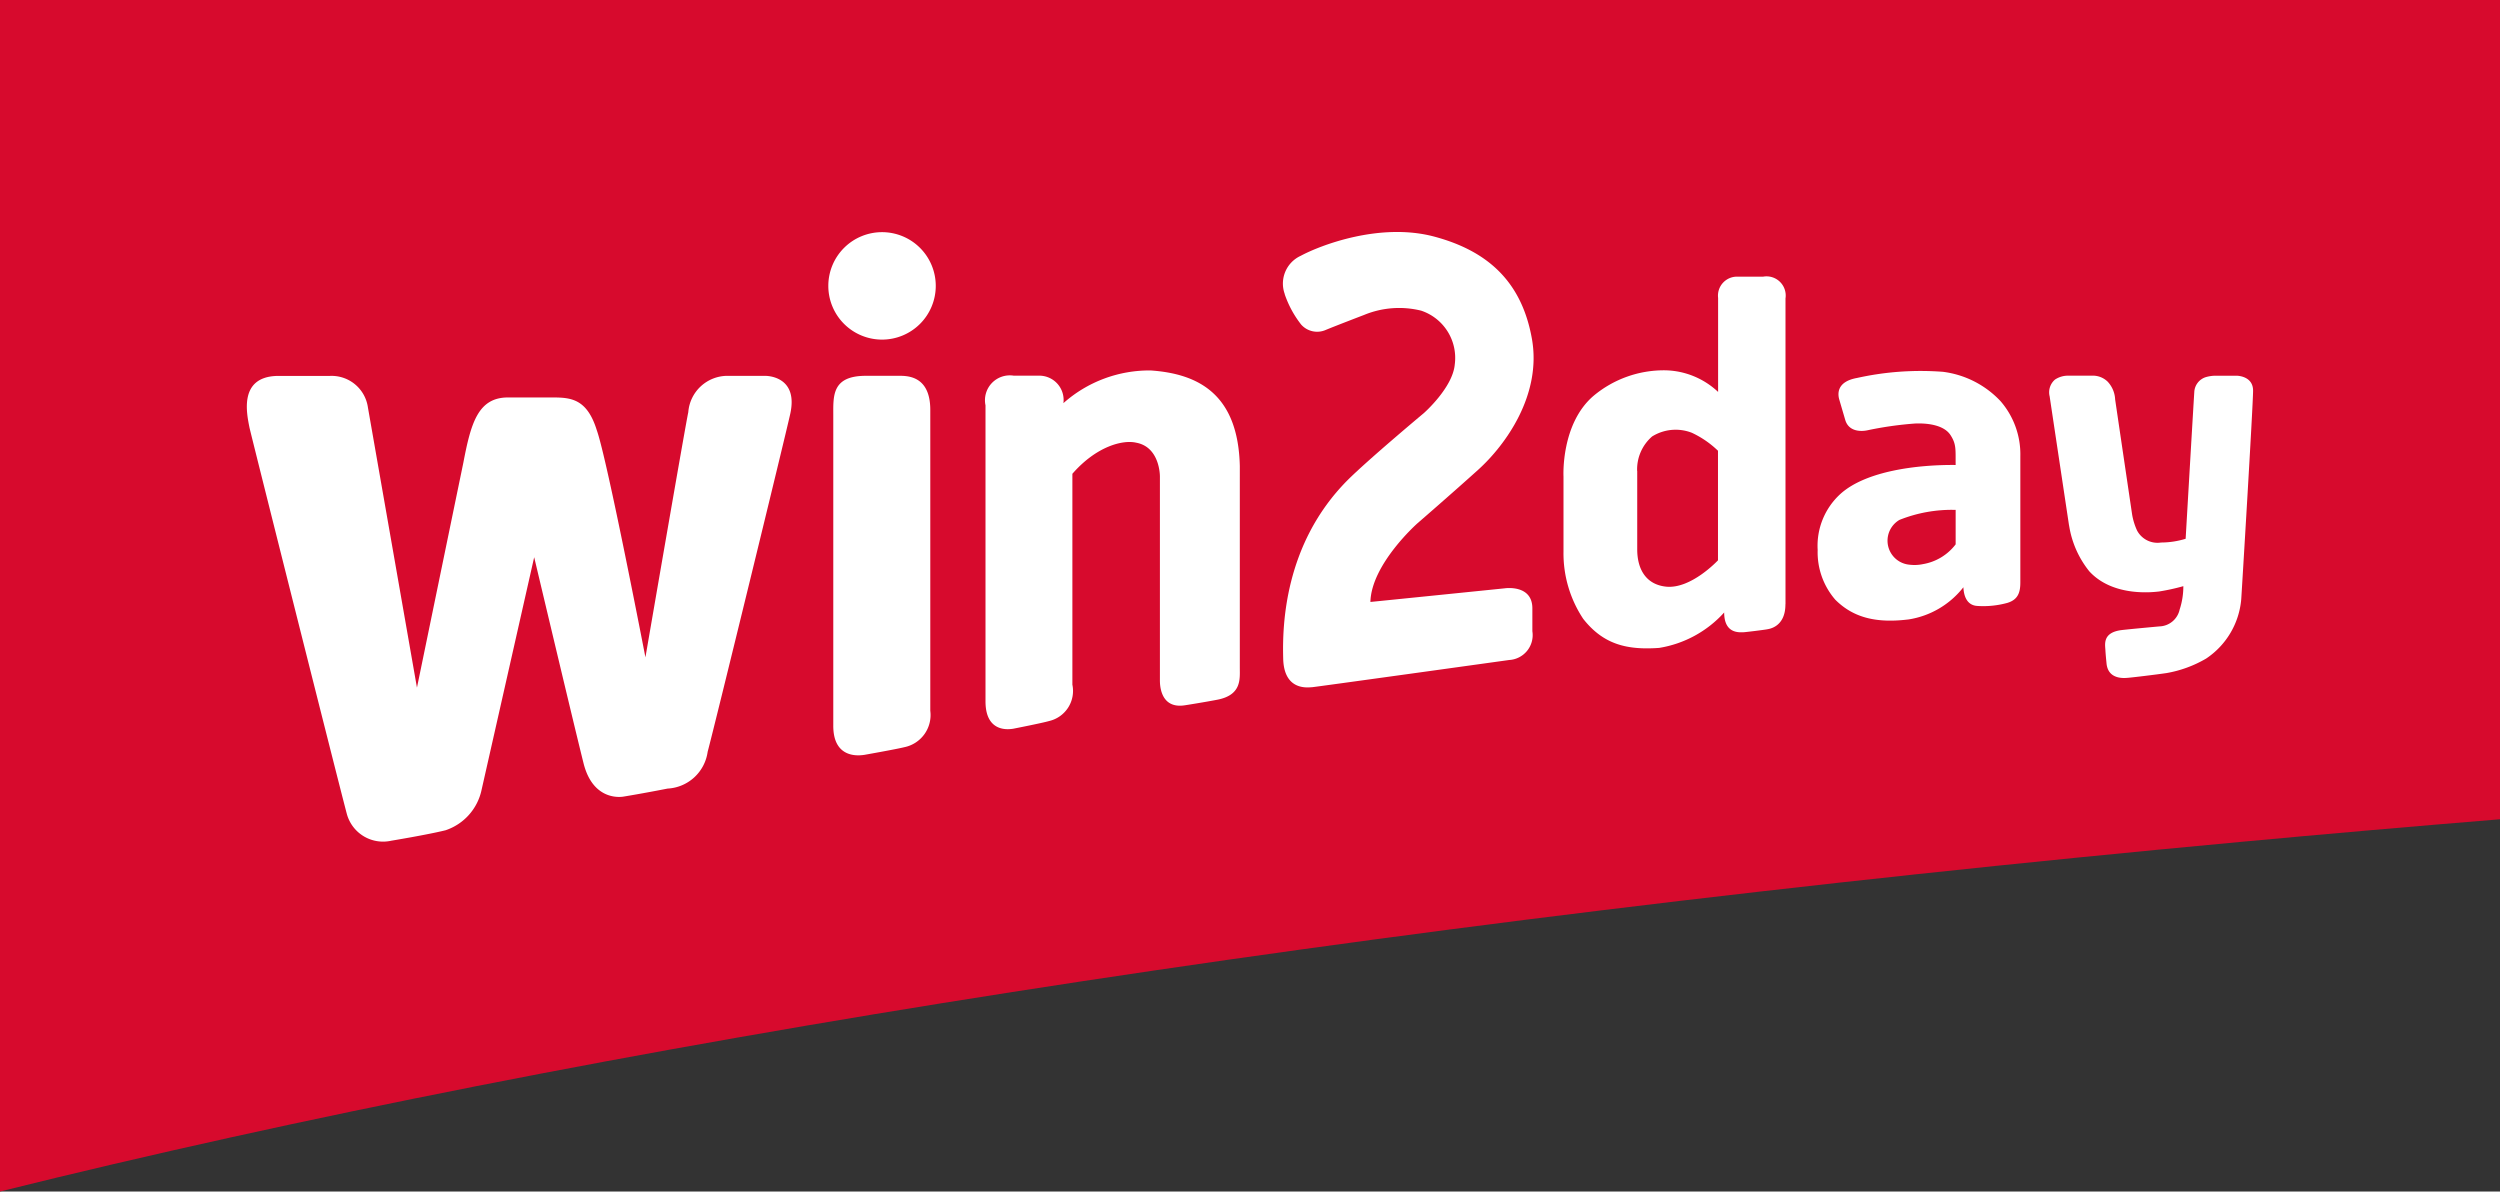
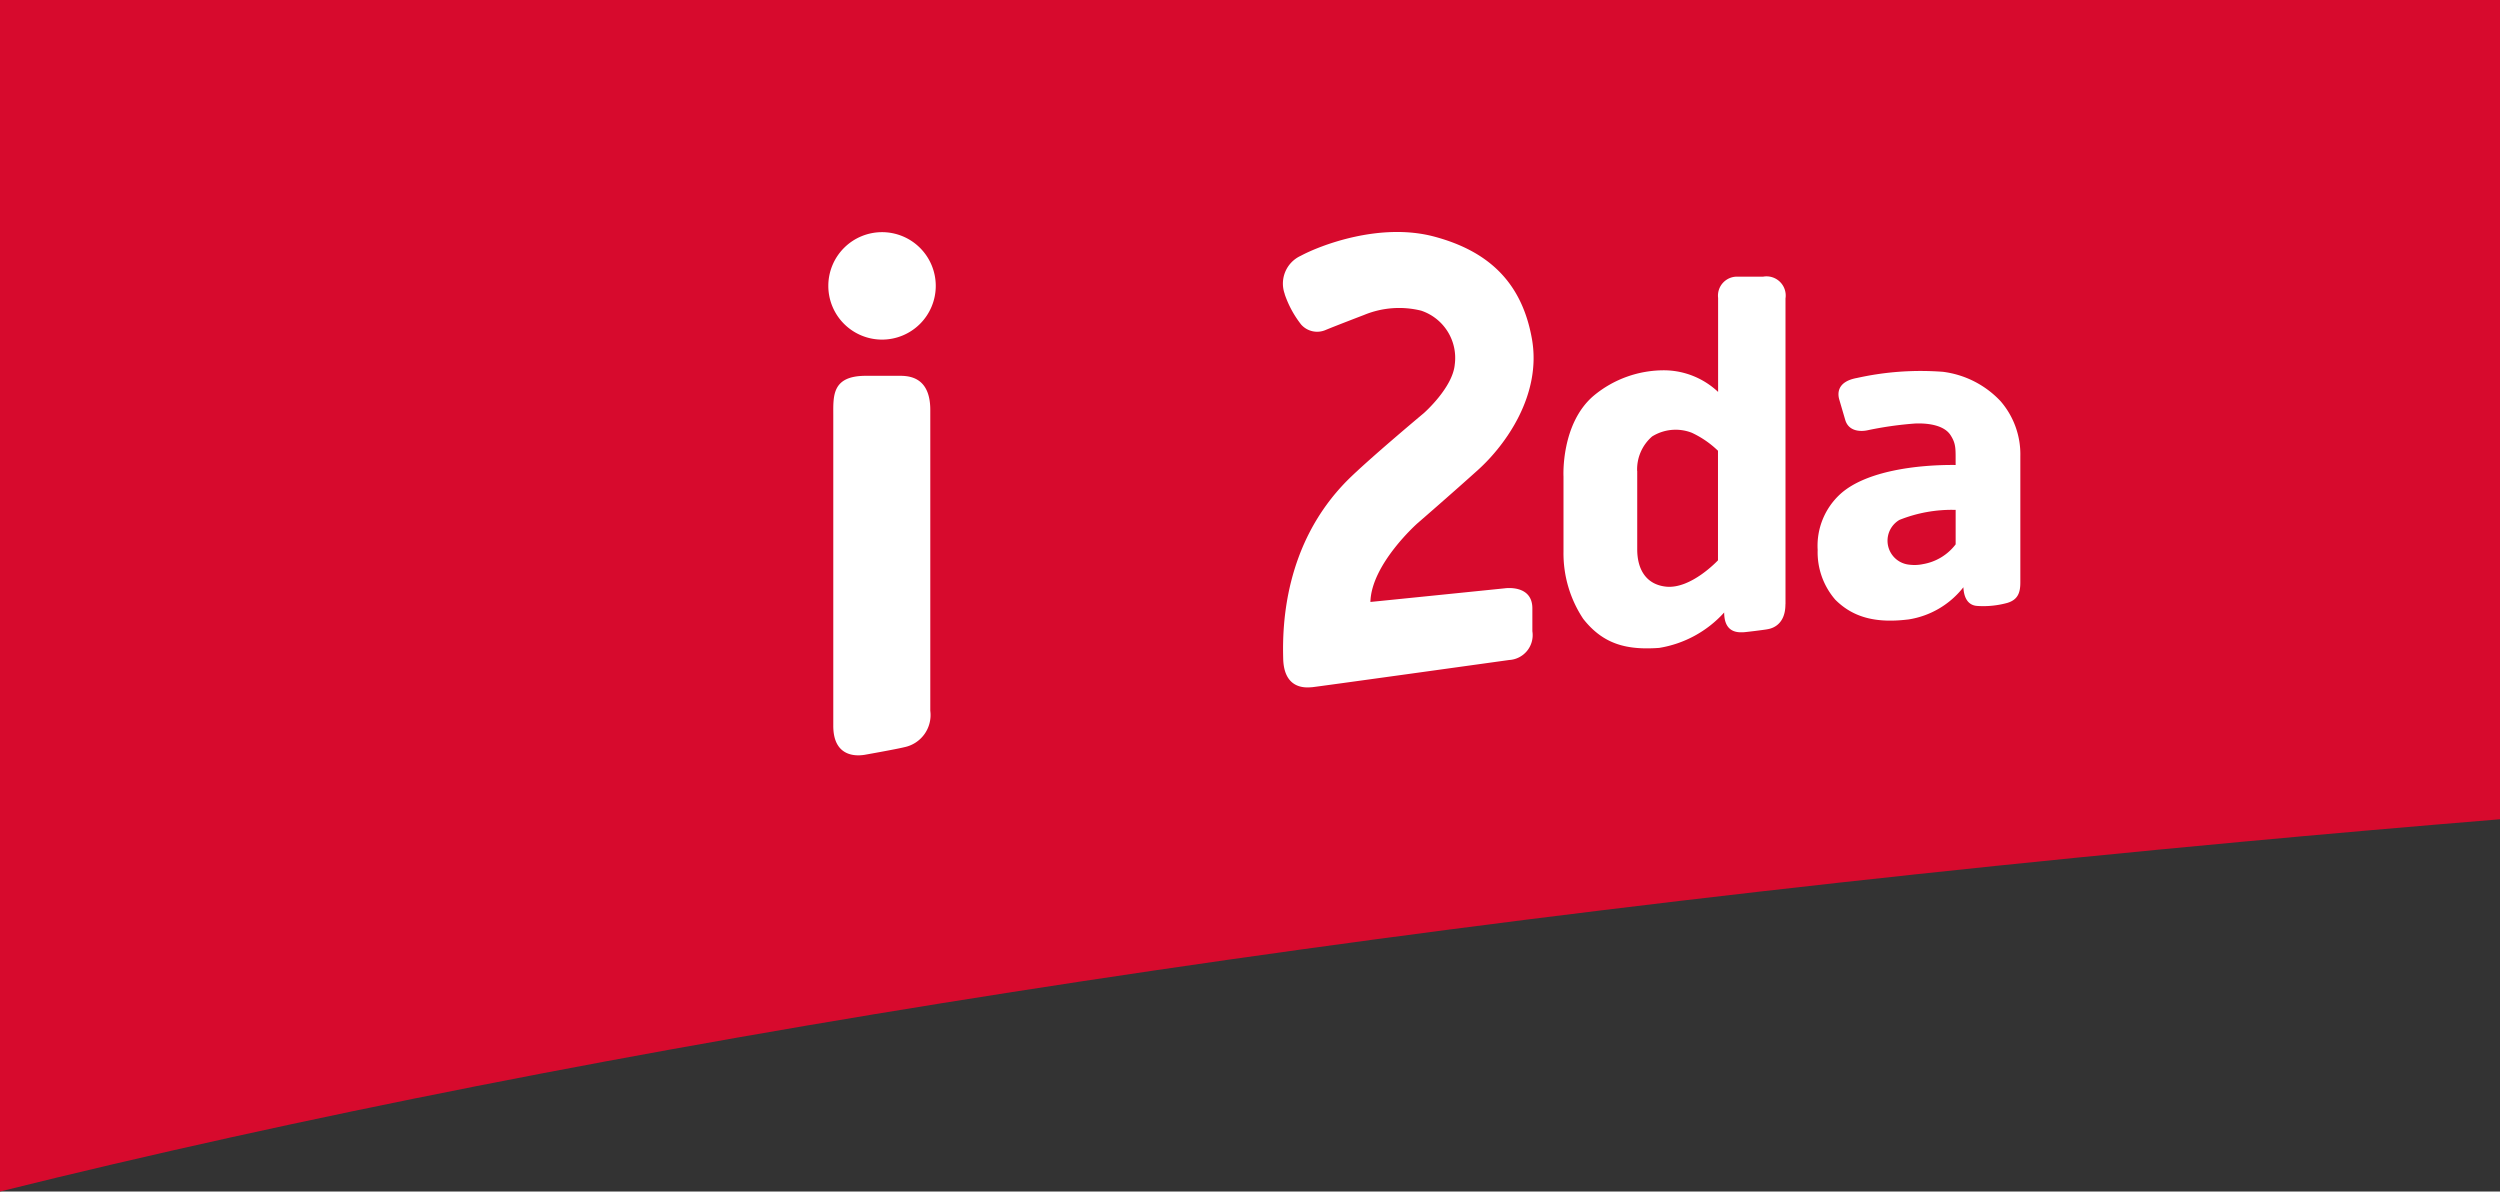
<svg xmlns="http://www.w3.org/2000/svg" width="167.158" height="79.668" viewBox="0 0 167.158 79.668">
  <rect x="0" y="0" width="167.158" height="79.668" fill="#333333" stroke="none" />
  <g id="Gruppe_4" data-name="Gruppe 4" transform="translate(-534.345 -94.818)">
    <path id="Pfad_1" data-name="Pfad 1" d="M167.158,54.779V0H0V79.668c39.691-9.87,90.9-17.913,149.852-23.38,5.6-.519,11.419-1.027,17.306-1.51" transform="translate(534.345 94.818)" fill="#d70a2d" />
    <g id="Gruppe_2" data-name="Gruppe 2" transform="translate(550.859 110.33)">
-       <path id="Pfad_2" data-name="Pfad 2" d="M65.452,51.839c1.444,0,2.546,0,2.546,0s2.23-.042,1.668,2.529c-.325,1.486-5.1,21.039-5.525,22.607a2.856,2.856,0,0,1-2.679,2.459c-1.73.34-2.93.533-2.93.533s-2.025.429-2.69-2.229c-.657-2.624-3.3-13.774-3.3-13.774l-3.52,15.567a3.642,3.642,0,0,1-2.4,2.688c-1.18.295-3.63.7-3.63.7a2.511,2.511,0,0,1-2.986-1.825c-.626-2.359-6.4-25.324-6.5-25.8-.194-.968-.7-3.352,1.8-3.45h3.542a2.451,2.451,0,0,1,2.576,2.1l3.28,18.741s3.053-14.809,3.1-15.032c.5-2.6.958-4.371,2.986-4.371h2.95c1.242,0,2.326.071,2.984,2.178.7,1.941,3.256,15.2,3.256,15.2s2.737-15.892,2.866-16.39a2.63,2.63,0,0,1,2.6-2.433" transform="translate(-33.339 -42.219)" fill="#fff" />
      <path id="Pfad_3" data-name="Pfad 3" d="M120.684,54.11c0-2.364-1.63-2.28-2.173-2.28h-2.139c-2.275,0-2.174,1.345-2.174,2.628,0,.187,0,18.405,0,20.766-.006,2.331,1.895,1.969,2.064,1.953,0,0,2.185-.387,2.685-.515a2.192,2.192,0,0,0,1.737-2.433V54.11" transform="translate(-74.996 -42.214)" fill="#fff" />
      <path id="Pfad_4" data-name="Pfad 4" d="M117.105,39.2a3.592,3.592,0,1,0-3.592-3.592,3.592,3.592,0,0,0,3.592,3.592" transform="translate(-74.643 -32.005)" fill="#fff" />
      <path id="Pfad_5" data-name="Pfad 5" d="M176.338,36.154a2.042,2.042,0,0,1,1.069-2.568c1.253-.676,5.283-2.261,8.943-1.277s5.848,3.1,6.511,6.831-1.744,7.089-3.612,8.771-4.042,3.563-4.042,3.563-3.083,2.727-3.145,5.258c.651-.062,8.969-.91,8.969-.91s1.86-.287,1.86,1.341v1.528a1.666,1.666,0,0,1-1.553,1.923s-13.024,1.814-13.17,1.818c-.228.007-1.9.295-1.938-1.941-.056-2.122.046-7.58,4.26-11.856,1.34-1.351,5.143-4.528,5.143-4.528s1.93-1.694,2.069-3.252a3.33,3.33,0,0,0-2.249-3.6,6.131,6.131,0,0,0-3.809.285s-2.011.77-2.588,1.013a1.43,1.43,0,0,1-1.624-.367,6.871,6.871,0,0,1-1.1-2.029" transform="translate(-106.946 -31.996)" fill="#fff" />
      <path id="Pfad_6" data-name="Pfad 6" d="M229.744,60.061c0-.862,0-19.167,0-20.445a1.283,1.283,0,0,0-1.508-1.454h-1.643a1.271,1.271,0,0,0-1.355,1.421v6.284a5.3,5.3,0,0,0-3.529-1.446,7.336,7.336,0,0,0-4.791,1.7c-2.2,1.868-2.018,5.39-2.018,5.39v5.067a7.919,7.919,0,0,0,1.318,4.46c1.336,1.7,2.9,2.1,5.077,1.944a7.465,7.465,0,0,0,4.349-2.368c0,1.425,1.008,1.328,1.288,1.321.112,0,1.5-.172,1.6-.2.079-.019,1.211-.129,1.207-1.671m-9.914-8.908a2.912,2.912,0,0,1,1-2.311,2.98,2.98,0,0,1,2.653-.249A6.428,6.428,0,0,1,225.23,49.8v7.325s-1.806,1.944-3.483,1.76c-1.326-.146-1.917-1.158-1.917-2.494,0,0,0-5.239,0-5.239" transform="translate(-126.874 -35.173)" fill="#fff" />
-       <path id="Pfad_7" data-name="Pfad 7" d="M283.227,61.823s-1.293-8.6-1.295-8.626a1.119,1.119,0,0,1,.359-1.127,1.562,1.562,0,0,1,.9-.259h1.561a1.416,1.416,0,0,1,1.058.4,1.859,1.859,0,0,1,.5,1.19c.086.59,1.134,7.683,1.134,7.683a4.251,4.251,0,0,0,.333,1.082,1.546,1.546,0,0,0,1.606.8,5.611,5.611,0,0,0,1.641-.25s.557-9.563.577-9.778a1.1,1.1,0,0,1,.8-1.038,2.39,2.39,0,0,1,.628-.087h1.391s1.113-.01,1.113,1-.787,13.91-.791,13.941a5.311,5.311,0,0,1-2.348,3.972,7.915,7.915,0,0,1-2.654.971c-.758.111-2.285.293-2.561.314-.193.015-1.332.165-1.444-.954-.068-.681-.074-.86-.074-.86-.015-.4-.227-1.209,1.081-1.376.639-.074,2.531-.246,2.531-.246a1.43,1.43,0,0,0,1.351-1.13,4.944,4.944,0,0,0,.246-1.56,14.213,14.213,0,0,1-1.622.356c-.332.035-3.064.4-4.668-1.352a6.461,6.461,0,0,1-1.349-3.065" transform="translate(-161.399 -42.204)" fill="#fff" />
-       <path id="Pfad_8" data-name="Pfad 8" d="M148.553,73.457s1.24-.194,2.142-.368c1.632-.316,1.5-1.393,1.5-2.138V57.462c-.111-4.8-2.764-6.167-5.958-6.388A8.655,8.655,0,0,0,140.4,53.26a1.625,1.625,0,0,0-1.649-1.837H137.08a1.662,1.662,0,0,0-1.889,1.984c0,.311,0,17.116,0,19.794,0,2.193,1.695,1.845,1.844,1.83,0,0,1.953-.383,2.4-.515A2.065,2.065,0,0,0,141,72.083v-14.1c1.6-1.835,3.36-2.288,4.267-2.079,1.6.295,1.585,2.248,1.585,2.248V71.737c0,.176-.066,2.016,1.7,1.72" transform="translate(-85.811 -41.816)" fill="#fff" />
      <path id="Pfad_9" data-name="Pfad 9" d="M259.175,57.407c-2.531-.025-6,.386-7.715,1.946a4.687,4.687,0,0,0-1.511,3.735,4.842,4.842,0,0,0,1.18,3.329c1.253,1.253,2.838,1.573,4.914,1.315a5.781,5.781,0,0,0,3.649-2.15c.061,1.241.811,1.241.97,1.253a6.059,6.059,0,0,0,1.978-.209c.714-.219.86-.709.86-1.369V56.823a5.419,5.419,0,0,0-1.326-3.686,6.375,6.375,0,0,0-3.851-1.96,19.61,19.61,0,0,0-5.743.412c-1.379.247-1.29,1.086-1.189,1.436.014.048.4,1.365.4,1.365.255.876,1.213.758,1.474.7a23.846,23.846,0,0,1,3.194-.455c.307-.012,1.819-.066,2.367.768.4.612.341.954.348,2m0,5.312A3.474,3.474,0,0,1,257,64.034a2.753,2.753,0,0,1-.914.04,1.611,1.611,0,0,1-.67-2.994,9.407,9.407,0,0,1,3.759-.67v2.31Z" transform="translate(-144.928 -41.829)" fill="#fff" />
    </g>
  </g>
</svg>